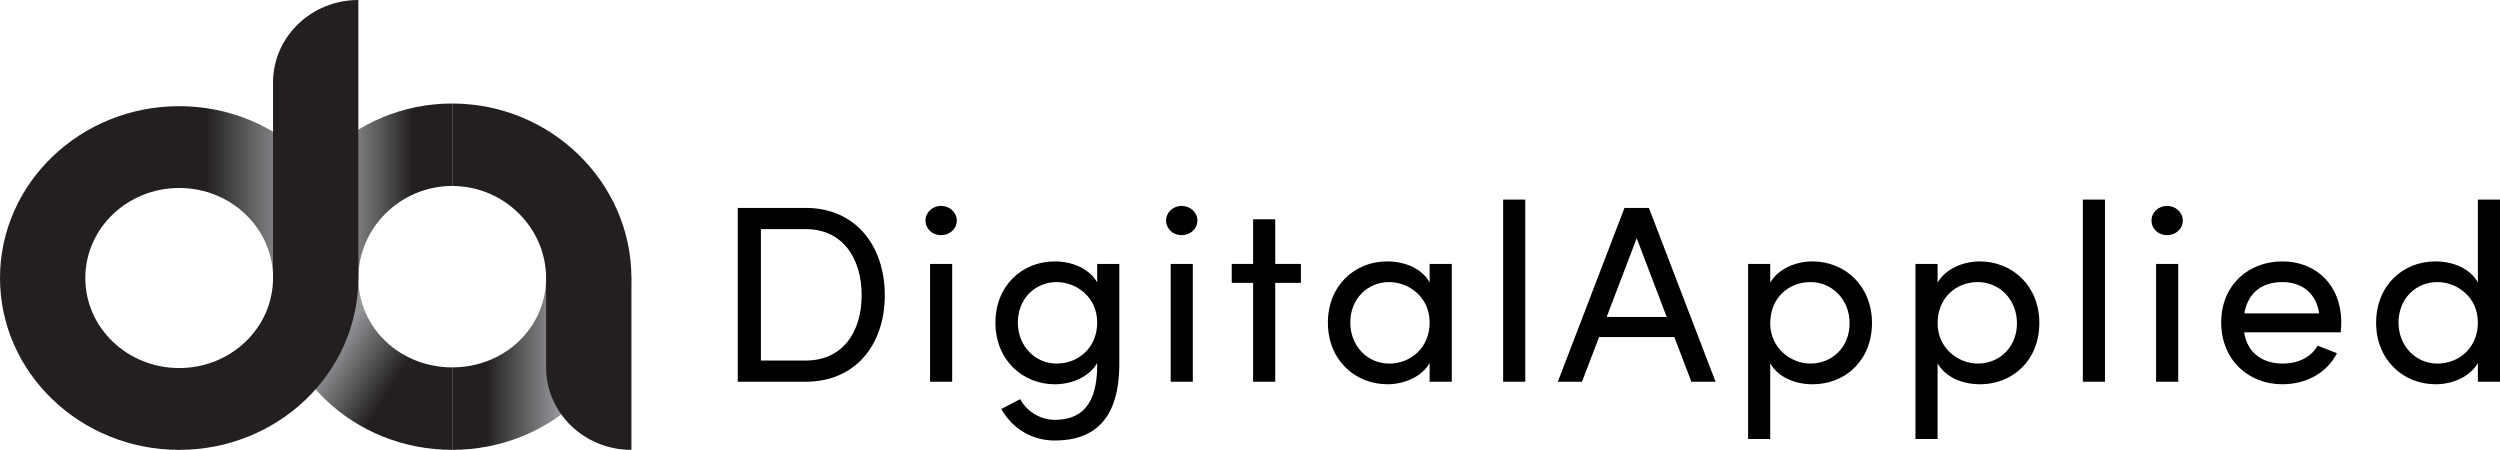
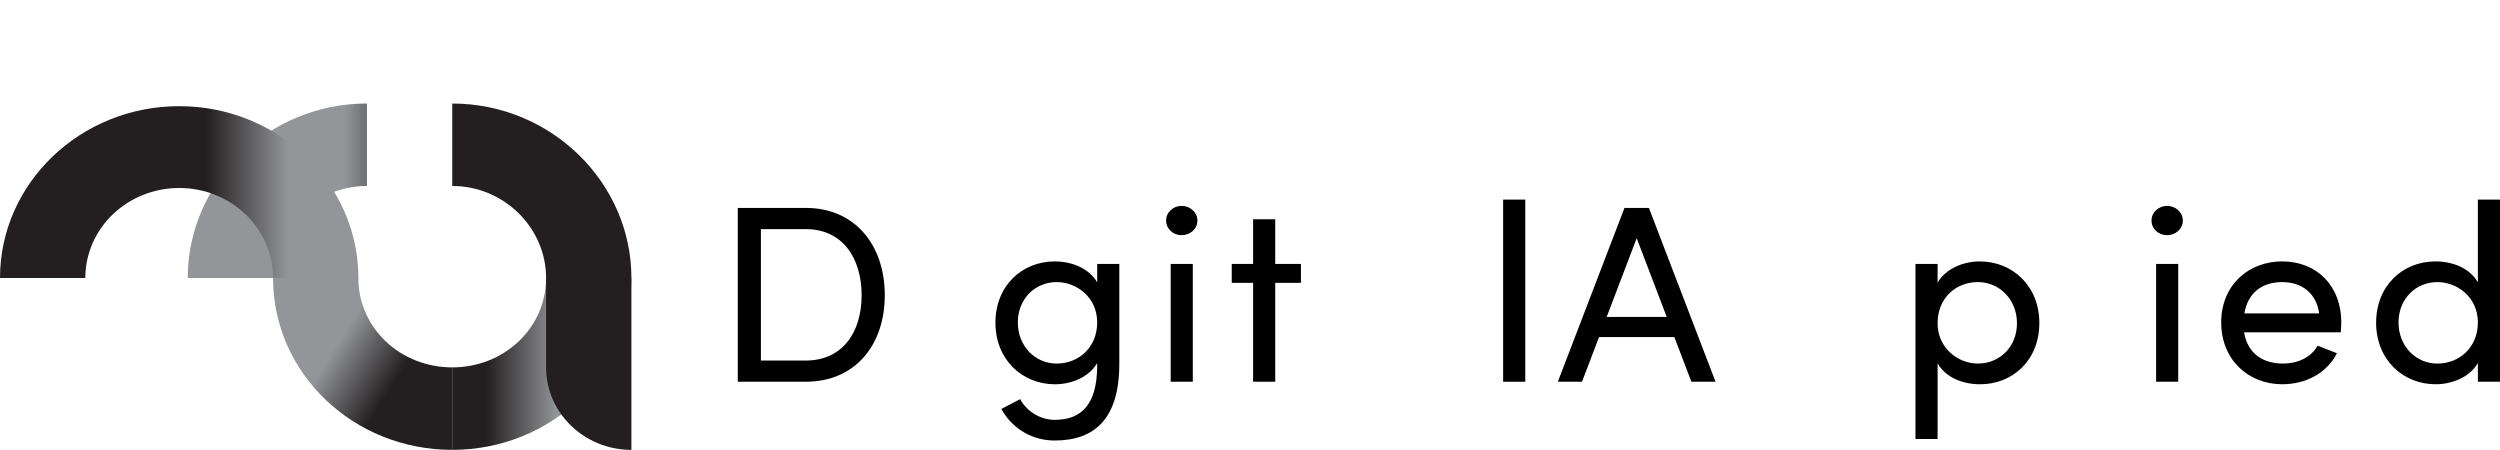
<svg xmlns="http://www.w3.org/2000/svg" xmlns:xlink="http://www.w3.org/1999/xlink" id="Layer_2" data-name="Layer 2" viewBox="0 0 1556.05 280">
  <defs>
    <style>
      .cls-1 {
        fill: url(#linear-gradient-4);
      }

      .cls-2 {
        fill: url(#linear-gradient-3);
      }

      .cls-3 {
        fill: url(#linear-gradient-2);
      }

      .cls-4 {
        fill: #231f20;
      }

      .cls-5 {
        fill: url(#linear-gradient);
      }
    </style>
    <linearGradient id="linear-gradient" x1="257.07" y1="118.74" x2="214.44" y2="118.74" gradientUnits="userSpaceOnUse">
      <stop offset="0" stop-color="#231f20" />
      <stop offset="1" stop-color="#939598" />
    </linearGradient>
    <linearGradient id="linear-gradient-2" x1="247.96" y1="234.52" x2="211.55" y2="211.35" xlink:href="#linear-gradient" />
    <linearGradient id="linear-gradient-3" x1="302.68" y1="226.52" x2="347.01" y2="226.52" xlink:href="#linear-gradient" />
    <linearGradient id="linear-gradient-4" x1="128.29" y1="119.56" x2="179.62" y2="119.56" gradientUnits="userSpaceOnUse">
      <stop offset="0" stop-color="#231f20" />
      <stop offset="1" stop-color="#939598" />
    </linearGradient>
  </defs>
  <g id="Artboard_1" data-name="Artboard 1">
    <g>
      <g>
        <path d="M459.2,129.41h42.27c31.03,0,49.24,23.55,49.24,54.33s-18.21,53.86-49.24,53.86h-42.27v-108.19ZM501.47,224.41c22.96,0,34.83-17.59,34.83-40.67s-11.87-41.14-34.83-41.14h-27.87v81.81h27.87Z" />
-         <path d="M576.04,137.26c0-5.18,4.43-9.11,9.66-9.11s9.82,3.93,9.82,9.11-4.43,9.11-9.82,9.11-9.66-3.93-9.66-9.11ZM578.89,164.27h13.77v73.33h-13.77v-73.33Z" />
        <path d="M696.68,164.27v62.18c0,34.7-15.83,47.74-40.21,47.74-13.46,0-25.97-6.75-33.25-19.63l11.72-6.12c4.59,8.32,13.3,12.88,21.53,12.88,16.31,0,26.44-9.11,26.44-33.92v-1.41c-4.91,8.48-15.67,13.19-26.28,13.19-20.27,0-37.05-15.23-37.05-38.31s16.62-38.16,36.89-38.16c11.08,0,21.53,4.55,26.44,13.03v-11.46h13.77ZM682.91,200.7c0-15.86-12.98-25.12-25.17-25.12-13.46,0-24.22,10.36-24.22,25.12s10.77,25.6,24.22,25.6,25.17-9.89,25.17-25.6Z" />
        <path d="M725.81,137.26c0-5.18,4.43-9.11,9.66-9.11s9.82,3.93,9.82,9.11-4.43,9.11-9.82,9.11-9.66-3.93-9.66-9.11ZM728.66,164.27h13.77v73.33h-13.77v-73.33Z" />
        <path d="M809.72,176.05h-15.99v61.55h-13.77v-61.55h-13.3v-11.78h13.3v-27.79h13.77v27.79h15.99v11.78Z" />
-         <path d="M903.61,164.27v73.33h-13.77v-11.62c-4.91,8.48-15.67,13.19-26.28,13.19-20.27,0-37.05-15.23-37.05-38.31s16.62-38.16,36.89-38.16c11.08,0,21.53,4.4,26.44,13.03v-11.46h13.77ZM889.84,200.7c0-15.86-12.98-25.12-25.17-25.12-13.46,0-24.22,10.36-24.22,25.12s10.77,25.6,24.22,25.6,25.17-9.89,25.17-25.6Z" />
        <path d="M935.59,124.23h13.77v113.37h-13.77v-113.37Z" />
        <path d="M1042.14,209.81h-46.86l-10.61,27.79h-15.04l41.48-108.19h15.2l41.48,108.19h-15.04l-10.61-27.79ZM1037.39,197.25l-18.68-48.99-18.68,48.99h37.37Z" />
-         <path d="M1165.16,201.02c0,23.24-16.62,38.16-36.89,38.16-11.08,0-21.53-4.4-26.44-13.03v47.11h-13.77v-108.98h13.77v11.62c4.91-8.48,15.67-13.19,26.28-13.19,20.27,0,37.05,15.23,37.05,38.31ZM1151.23,201.17c0-14.6-10.77-25.6-24.38-25.6s-25.02,9.89-25.02,25.6,12.98,25.12,25.02,25.12c13.62,0,24.38-10.36,24.38-25.12Z" />
        <path d="M1269.33,201.02c0,23.24-16.62,38.16-36.89,38.16-11.08,0-21.53-4.4-26.44-13.03v47.11h-13.77v-108.98h13.77v11.62c4.91-8.48,15.67-13.19,26.28-13.19,20.27,0,37.05,15.23,37.05,38.31ZM1255.4,201.17c0-14.6-10.77-25.6-24.38-25.6s-25.02,9.89-25.02,25.6,12.98,25.12,25.02,25.12c13.62,0,24.38-10.36,24.38-25.12Z" />
-         <path d="M1296.4,124.23h13.77v113.37h-13.77v-113.37Z" />
        <path d="M1339.15,137.26c0-5.18,4.43-9.11,9.66-9.11s9.82,3.93,9.82,9.11-4.43,9.11-9.82,9.11-9.66-3.93-9.66-9.11ZM1342,164.27h13.77v73.33h-13.77v-73.33Z" />
        <path d="M1456.94,206.83h-60.16c2.06,13.03,11.56,19.47,24.22,19.47,9.02,0,17.42-3.77,21.53-11.15l12.03,4.71c-6.49,12.72-19.79,19.31-34.04,19.31-21.06,0-38-15.23-38-38.47s16.94-38,38-38,36.73,14.76,36.73,38c0,2.04-.16,4.08-.32,6.12ZM1443.49,195.05c-1.74-12.56-10.77-19.47-22.96-19.47s-21.37,6.28-23.59,19.47h46.55Z" />
        <path d="M1556.05,124.23v113.37h-13.77v-11.62c-4.91,8.48-15.67,13.19-26.28,13.19-20.27,0-37.05-15.23-37.05-38.31s16.62-38.16,36.89-38.16c11.08,0,21.53,4.4,26.44,13.03v-51.5h13.77ZM1542.28,200.7c0-15.86-12.98-25.12-25.17-25.12-13.46,0-24.22,10.36-24.22,25.12s10.77,25.6,24.22,25.6,25.17-9.89,25.17-25.6Z" />
      </g>
      <g>
-         <path class="cls-5" d="M169.95,173.04h53.11c0-31.18,26.15-57.29,58.42-57.29v-51.33c-61.49,0-111.52,49.18-111.52,108.61Z" />
+         <path class="cls-5" d="M169.95,173.04c0-31.18,26.15-57.29,58.42-57.29v-51.33c-61.49,0-111.52,49.18-111.52,108.61Z" />
        <g>
          <path class="cls-3" d="M223.06,173.04h-53.11c0,59.43,50.03,106.96,111.52,106.96v-51.33c-32.26,0-58.42-24.45-58.42-55.63Z" />
          <path class="cls-2" d="M339.89,173.04c0,31.18-26.15,55.63-58.42,55.63h0v51.33h0c61.49,0,111.52-47.53,111.52-106.96h-53.11Z" />
        </g>
        <path class="cls-1" d="M111.52,66.08C50.03,66.08,0,114.07,0,173.04h53.11c0-30.94,26.15-56.03,58.42-56.03s58.43,25.08,58.43,56.03h53.11c0-58.98-50.04-106.96-111.53-106.96Z" />
-         <path class="cls-4" d="M223.05,0c-29.33,0-53.11,22.98-53.11,51.33v121.72c.01,30.94-26.15,56.03-58.42,56.03s-58.42-25.08-58.42-56.03H0c0,58.98,50.03,106.96,111.52,106.96s111.53-47.98,111.53-106.96V0h-.01Z" />
        <path class="cls-4" d="M281.48,64.43h0v51.33h0c32.26,0,58.42,26.1,58.42,57.29v55.63c0,28.35,23.78,51.33,53.11,51.33h0v-106.96c0-59.43-50.03-108.61-111.52-108.61Z" />
      </g>
    </g>
  </g>
</svg>